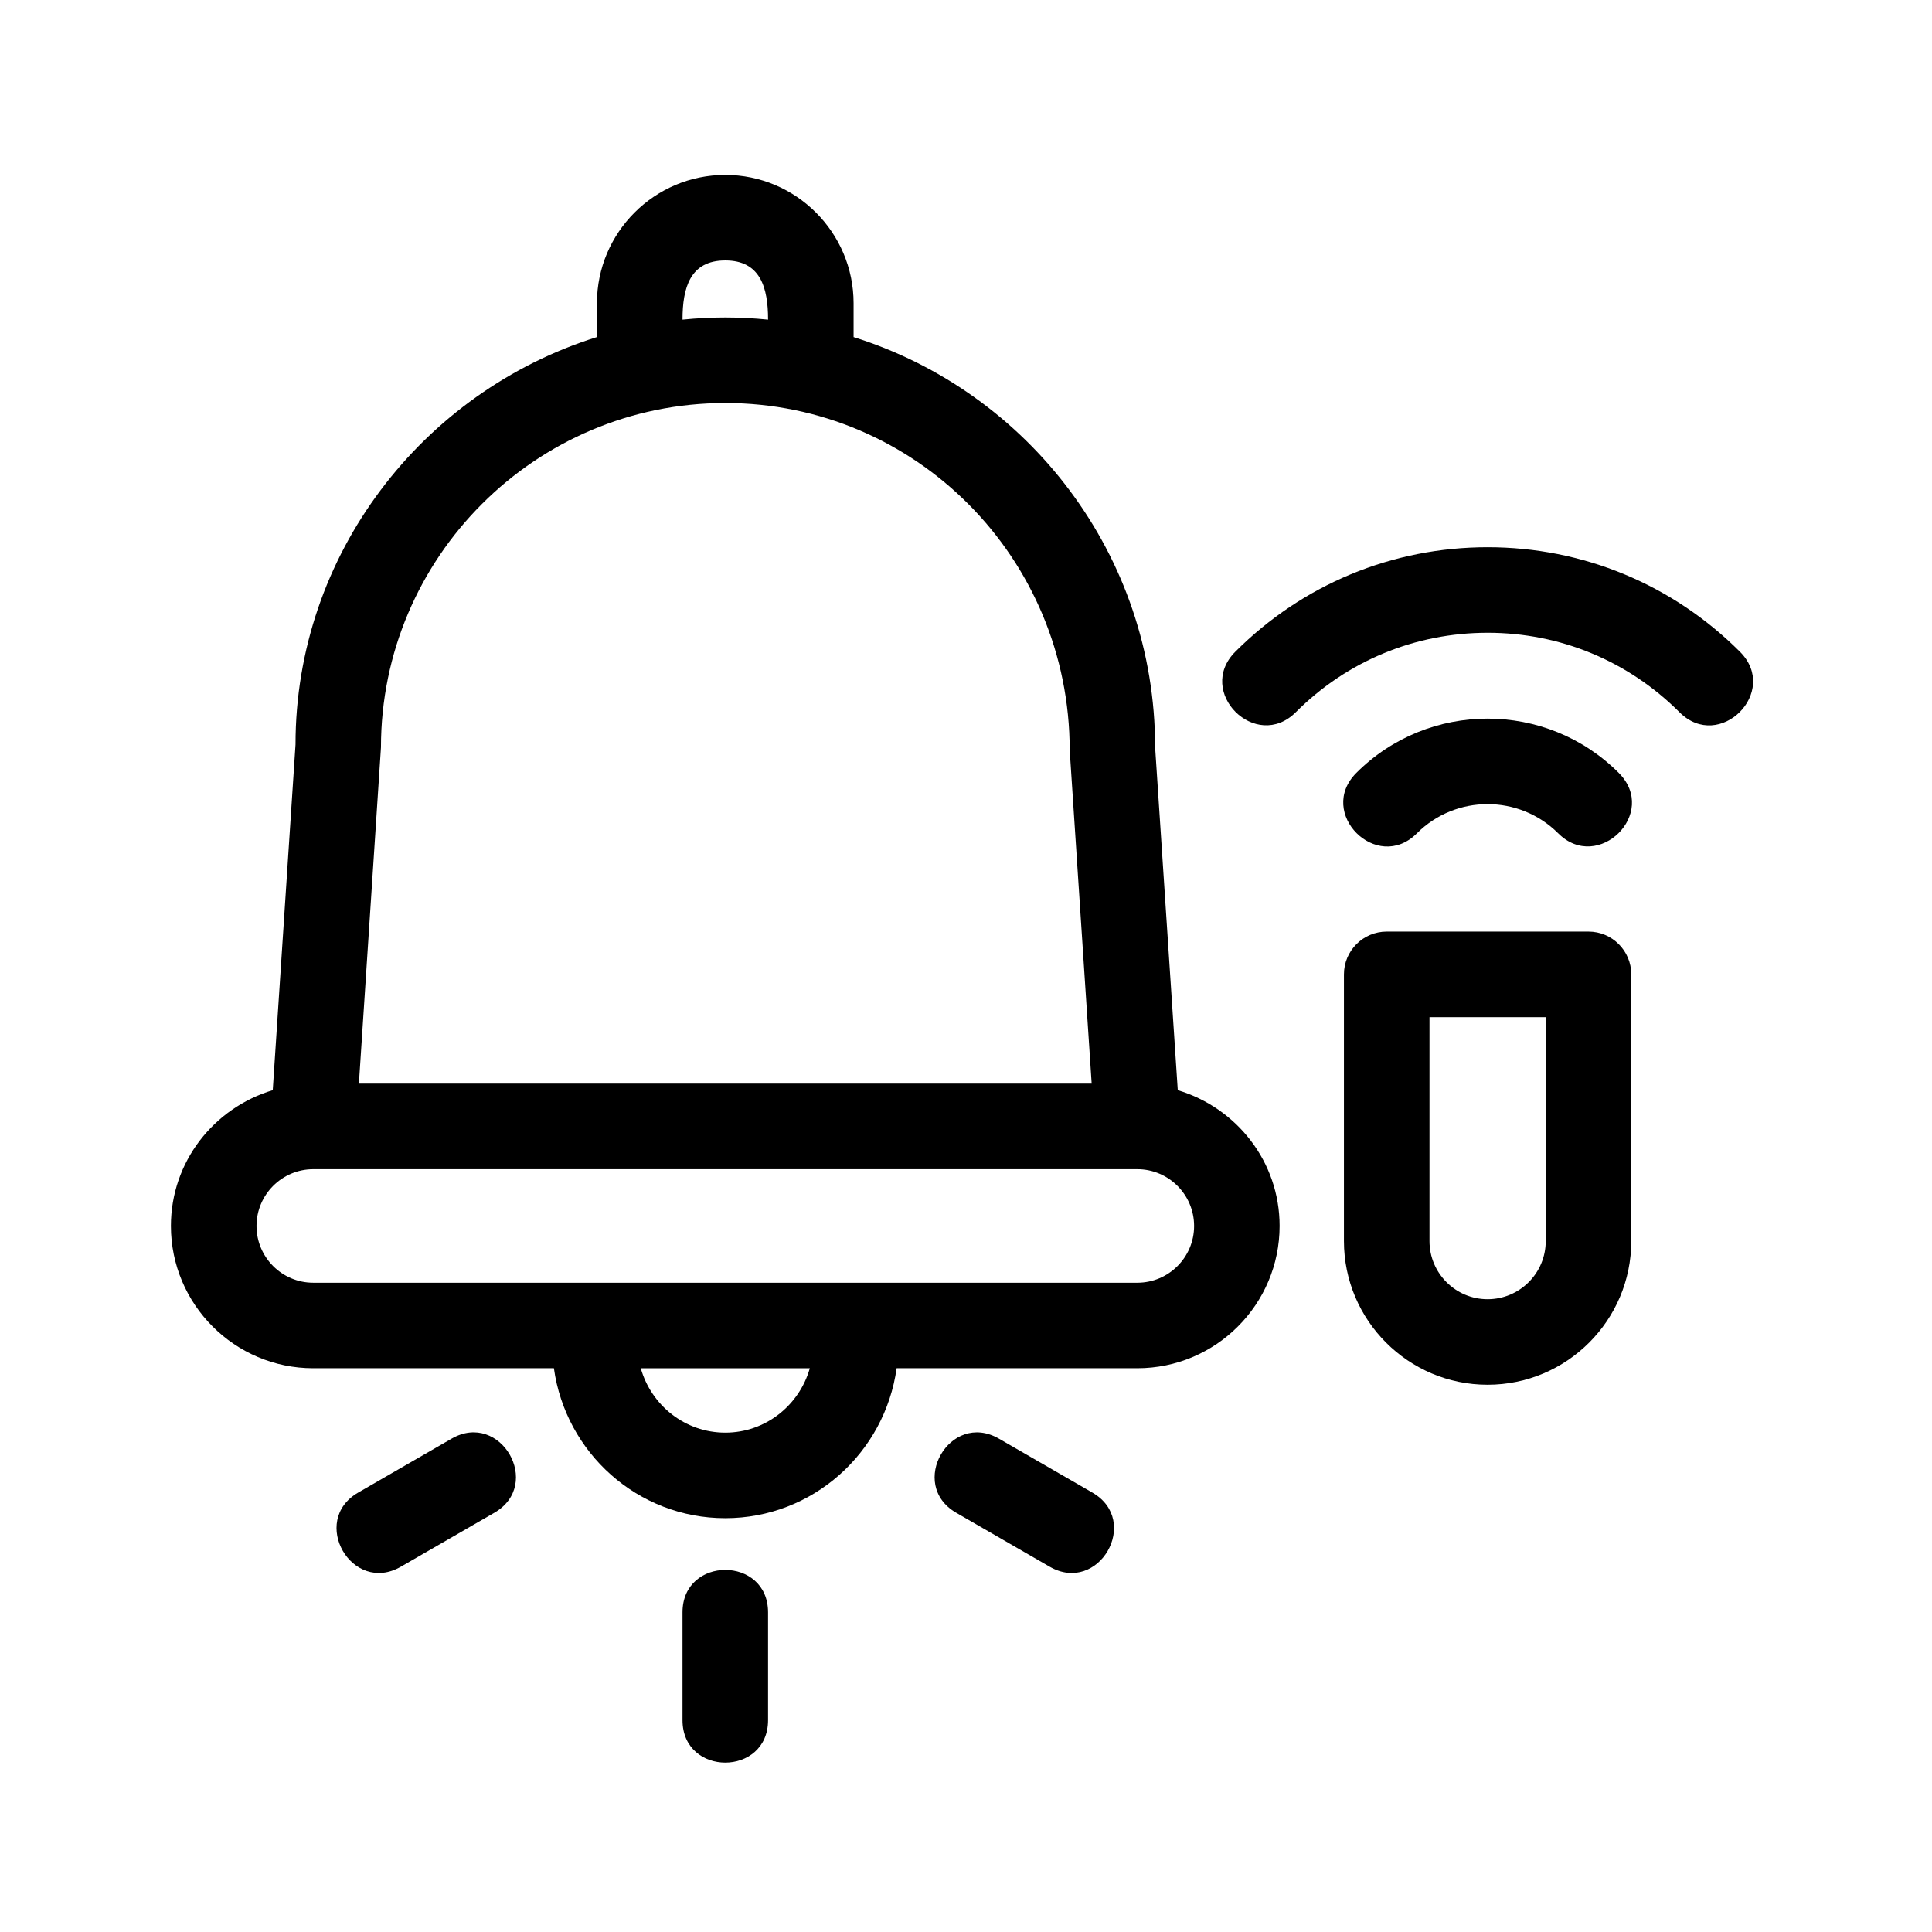
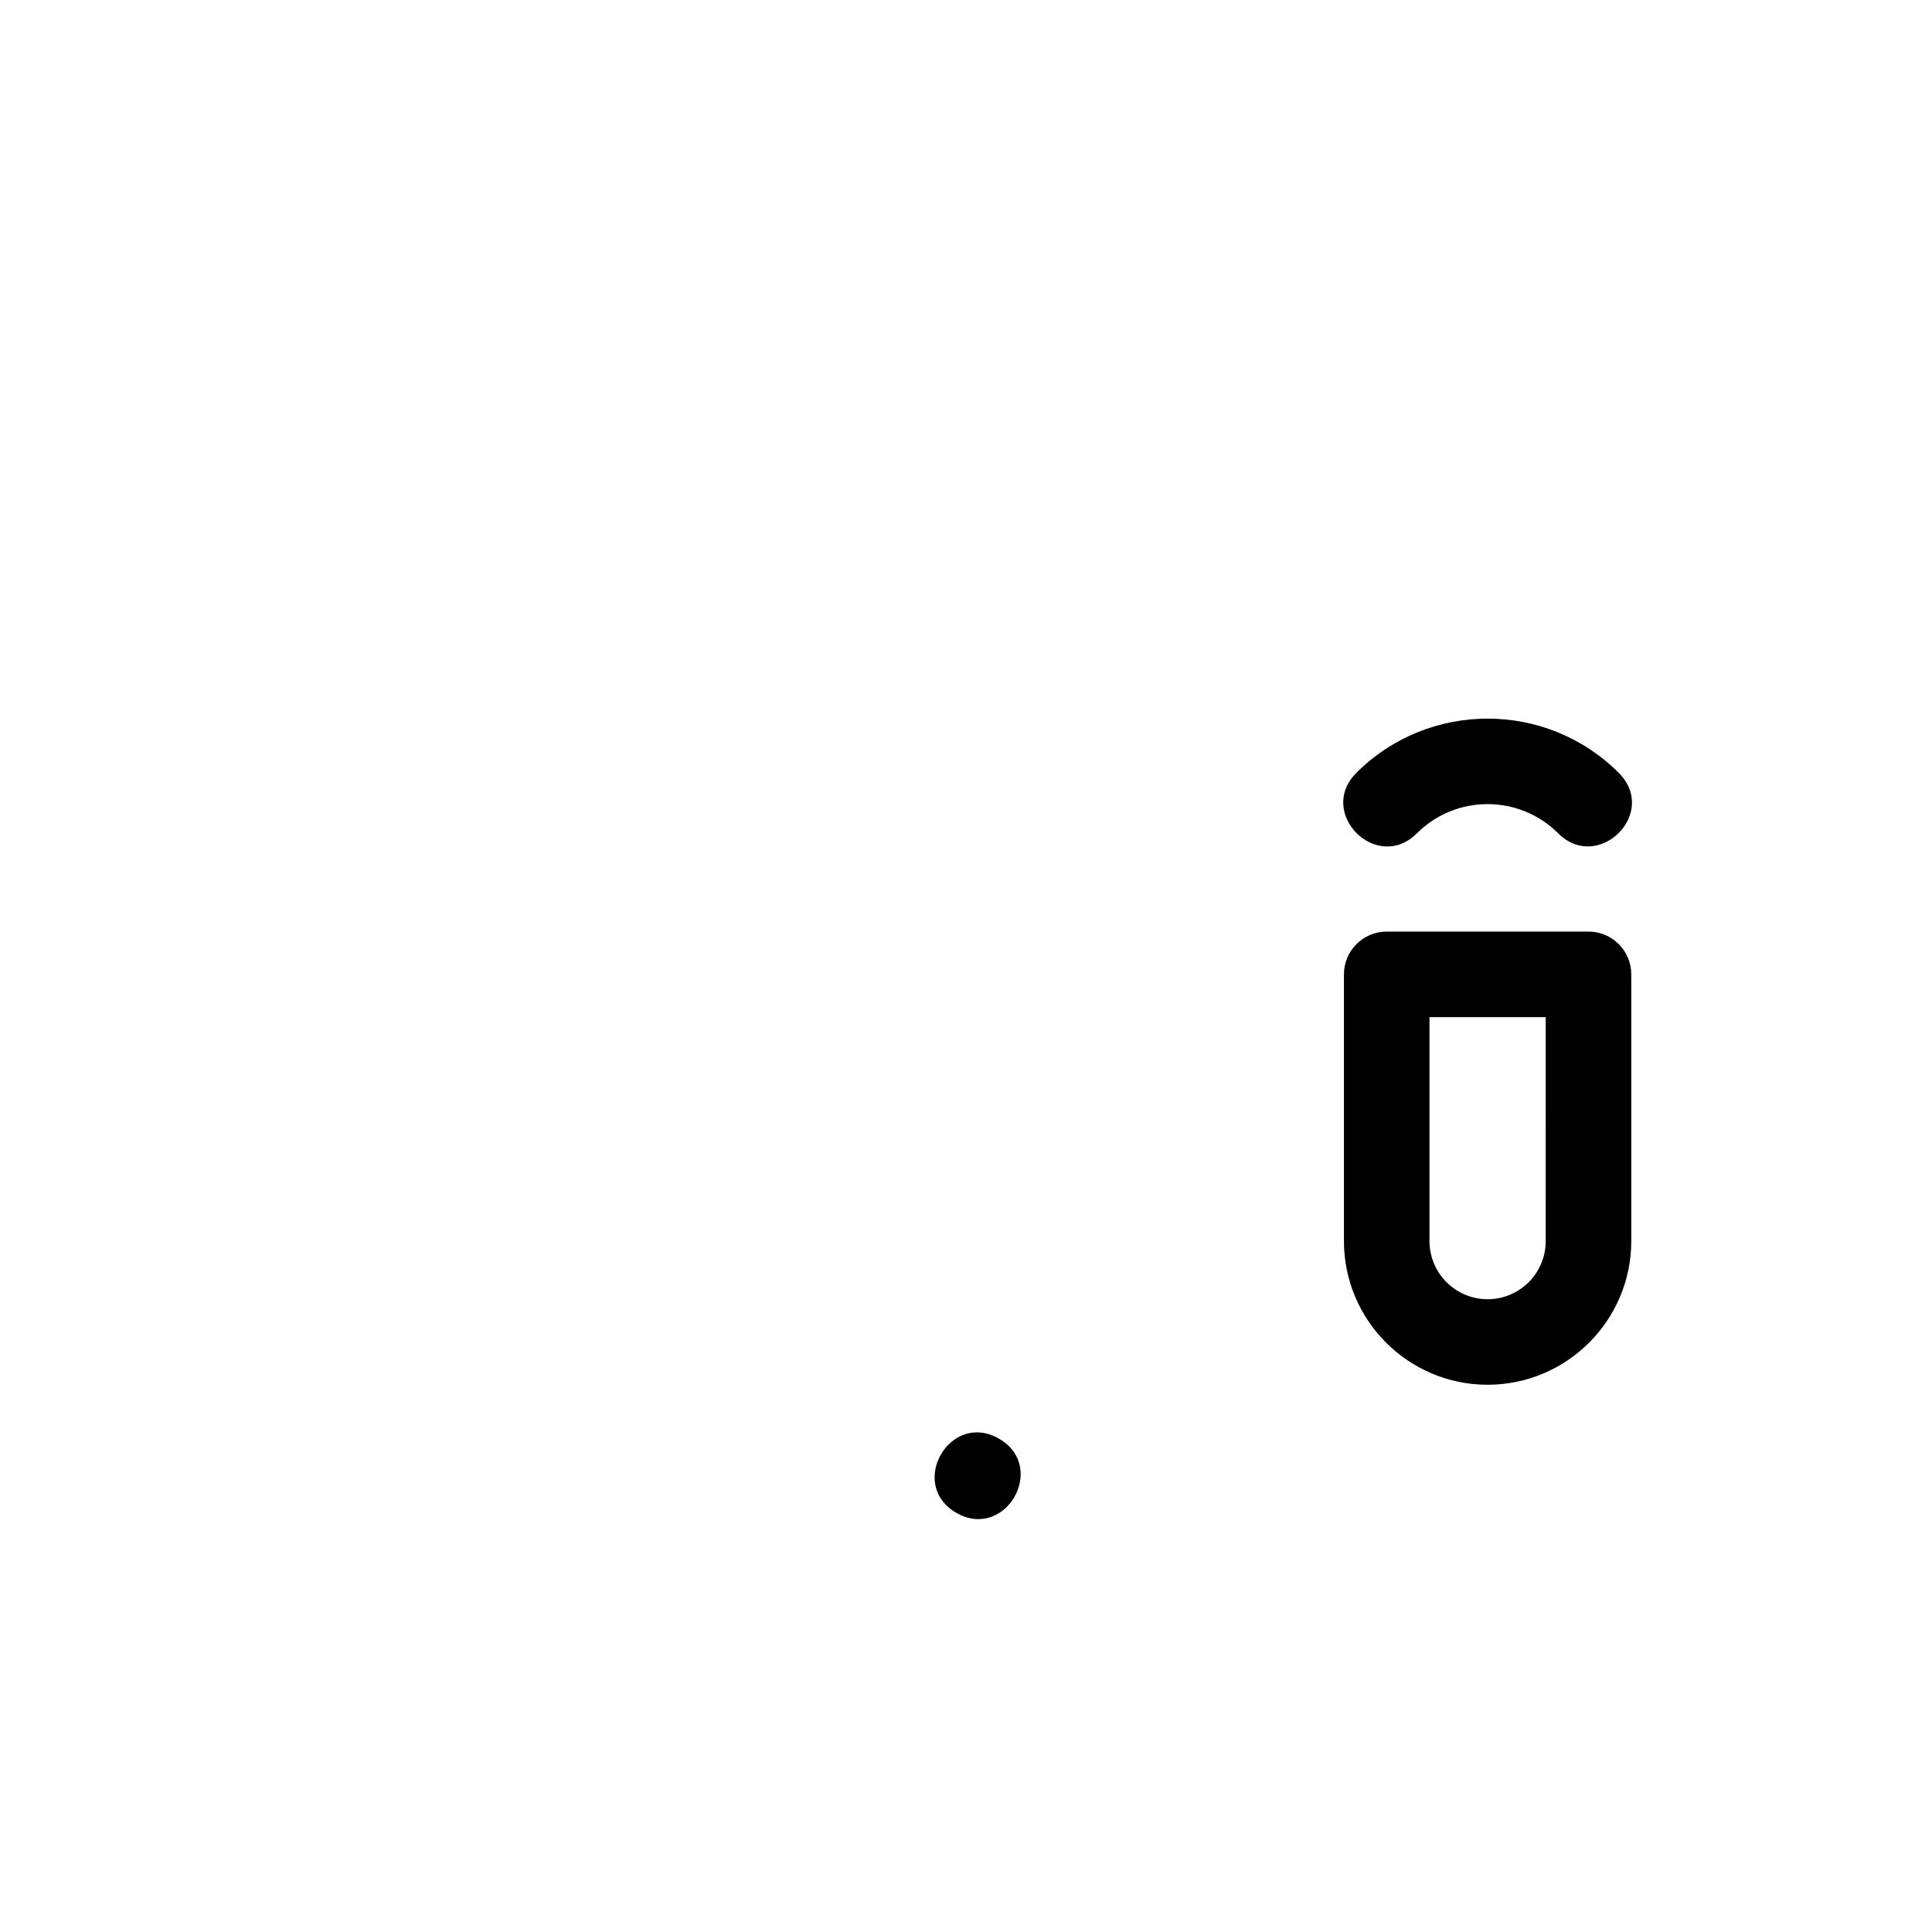
<svg xmlns="http://www.w3.org/2000/svg" fill="#000000" width="800px" height="800px" version="1.1" viewBox="144 144 512 512">
  <g>
-     <path d="m456.12 432.91-6-90.848c0-50.977-33.656-94.234-79.91-108.73v-8.969c0-18.75-15.262-34.008-34.008-34.008s-34.008 15.254-34.008 34.008v8.961c-46.254 14.48-79.902 57.621-79.879 107.99l-6.031 91.594c-15.551 4.656-26.988 18.934-26.988 35.977 0 20.797 16.914 37.711 37.711 37.711h63.781c3.117 22.383 22.188 39.734 45.414 39.734s42.293-17.352 45.414-39.734h63.781c20.797 0 37.711-16.914 37.711-37.711 0.004-17.047-11.434-31.324-26.988-35.977zm-119.91-219.89c9.336 0 11.336 7.254 11.336 15.688-7.621-0.754-14.852-0.777-22.672 0 0-8.43 1.996-15.688 11.336-15.688zm0 37.785c50.316 0 91.246 40.934 91.273 92l5.82 88.363-194.19 0.004 5.848-89.109c0-50.316 40.93-91.258 91.246-91.258zm0 272.86c-10.68 0-19.617-7.25-22.398-17.062h44.797c-2.781 9.812-11.719 17.062-22.398 17.062zm109.2-39.73h-218.39c-8.293 0-15.039-6.746-15.039-15.039s6.746-15.047 15.039-15.047h218.39c8.293 0 15.039 6.75 15.039 15.047s-6.746 15.039-15.039 15.039z" />
-     <path d="m605.11 316.73c-17.875-17.863-41.625-27.711-66.875-27.711-25.27 0-49.016 9.84-66.859 27.688-10.629 10.629 5.453 26.625 16.031 16.031 13.562-13.574 31.613-21.051 50.836-21.051 19.207 0 37.258 7.481 50.848 21.07 10.598 10.609 26.629-5.418 16.02-16.027z" />
    <path d="m503.45 348.82c-10.609 10.609 5.422 26.637 16.031 16.031 10.316-10.324 27.129-10.34 37.473 0 10.523 10.523 26.738-5.32 16.031-16.031-19.172-19.184-50.391-19.156-69.535 0z" />
    <path d="m564.97 390.88h-53.477c-6.258 0-11.336 5.078-11.336 11.336v70.684c0 20.992 17.078 38.074 38.066 38.074 21.004 0 38.082-17.078 38.082-38.074v-70.684c0-6.254-5.082-11.336-11.336-11.336zm-11.336 82.023c0 8.496-6.906 15.402-15.41 15.402-8.488 0-15.395-6.906-15.395-15.402v-59.348h30.805l-0.008 59.348z" />
-     <path d="m324.87 571.29v28.566c0 15.004 22.672 15.004 22.672 0v-28.566c0-14.996-22.672-14.996-22.672 0z" />
-     <path d="m433.49 539.55-24.738-14.277c-13.012-7.512-24.293 12.141-11.336 19.629l24.738 14.277c12.98 7.512 24.324-12.125 11.336-19.629z" />
-     <path d="m263.66 525.27-24.738 14.277c-12.988 7.5-1.648 27.141 11.336 19.629l24.738-14.277c12.988-7.496 1.648-27.141-11.336-19.629z" />
+     <path d="m433.49 539.55-24.738-14.277c-13.012-7.512-24.293 12.141-11.336 19.629c12.98 7.512 24.324-12.125 11.336-19.629z" />
  </g>
</svg>